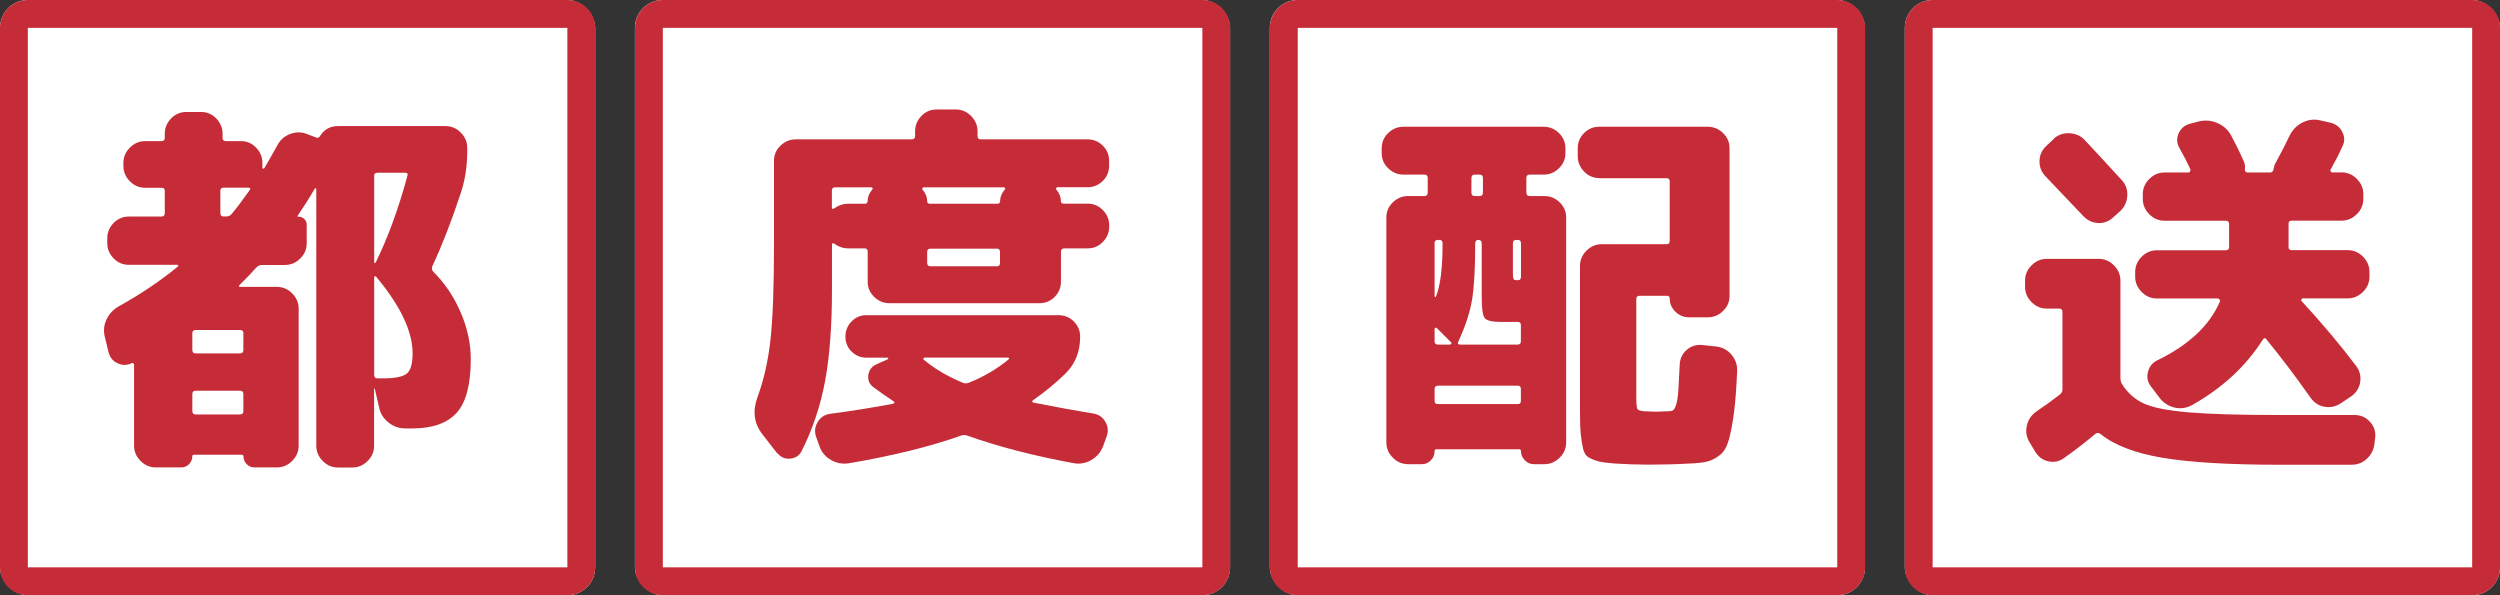
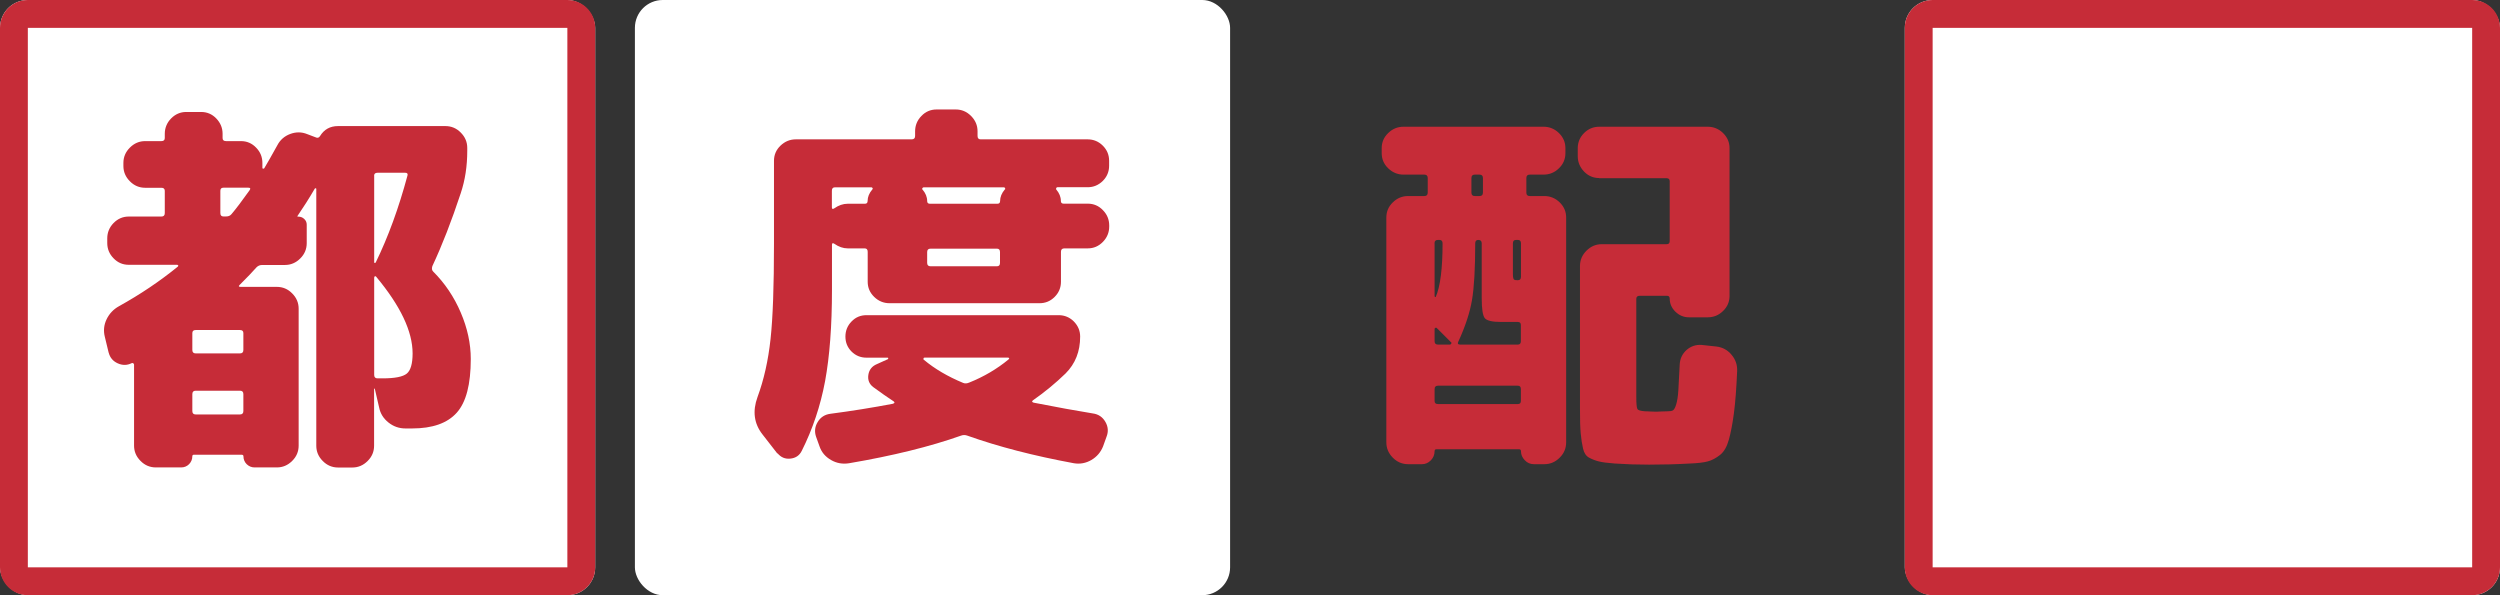
<svg xmlns="http://www.w3.org/2000/svg" id="_レイヤー_1" data-name="レイヤー 1" viewBox="0 0 269.45 64.15">
  <rect x="0" y="0" width="269.45" height="64.15" fill="#333333" stroke="none" />
  <g>
    <g>
      <rect x="0" y="0" width="64.15" height="64.15" rx="3" ry="3" style="fill: #fff;" />
      <path d="M61.15,3v58.15H3V3h58.15M61.15,0H3C1.34,0,0,1.34,0,3v58.15c0,1.66,1.34,3,3,3h58.15c1.66,0,3-1.34,3-3V3c0-1.66-1.34-3-3-3h0Z" style="fill: #c62c38;" />
    </g>
    <g>
      <rect x="68.43" y="0" width="64.15" height="64.15" rx="3" ry="3" style="fill: #fff;" />
-       <path d="M129.59,3v58.15h-58.15V3h58.15M129.59,0h-58.15c-1.66,0-3,1.34-3,3v58.15c0,1.66,1.34,3,3,3h58.15c1.66,0,3-1.34,3-3V3c0-1.66-1.34-3-3-3h0Z" style="fill: #c62c38;" />
    </g>
    <g>
-       <rect x="136.86" y="0" width="64.15" height="64.15" rx="3" ry="3" style="fill: #fff;" />
-       <path d="M198.02,3v58.15h-58.15V3h58.15M198.02,0h-58.15c-1.66,0-3,1.34-3,3v58.15c0,1.66,1.34,3,3,3h58.15c1.66,0,3-1.34,3-3V3c0-1.66-1.34-3-3-3h0Z" style="fill: #c62c38;" />
-     </g>
+       </g>
    <g>
      <rect x="205.3" y="0" width="64.15" height="64.15" rx="3" ry="3" style="fill: #fff;" />
      <path d="M266.45,3v58.15h-58.15V3h58.15M266.45,0h-58.15c-1.66,0-3,1.34-3,3v58.15c0,1.66,1.34,3,3,3h58.15c1.66,0,3-1.34,3-3V3c0-1.66-1.34-3-3-3h0Z" style="fill: #c62c38;" />
    </g>
  </g>
-   <path d="M11.71,38.01l-.41-1.7c-.17-.66-.1-1.3.19-1.9s.74-1.08,1.34-1.41c2.29-1.27,4.4-2.69,6.33-4.26.06-.05.07-.1.04-.14-.03-.04-.07-.06-.12-.06h-5.21c-.63,0-1.18-.23-1.63-.7-.46-.47-.68-1.02-.68-1.65v-.5c0-.63.23-1.19.68-1.65s1-.7,1.63-.7h3.52c.25,0,.37-.12.37-.37v-2.4c0-.22-.12-.33-.37-.33h-1.74c-.63,0-1.19-.23-1.65-.7-.47-.47-.7-1.02-.7-1.65v-.33c0-.63.23-1.18.7-1.65.47-.47,1.02-.7,1.65-.7h1.74c.25,0,.37-.11.37-.33v-.46c0-.63.23-1.19.68-1.65s1-.7,1.63-.7h1.61c.63,0,1.18.23,1.63.7.45.47.68,1.02.68,1.65v.46c0,.22.12.33.37.33h1.61c.63,0,1.18.23,1.63.7.46.47.68,1.02.68,1.65v.54c0,.05.03.08.08.08s.1-.01.12-.04c.33-.55.8-1.38,1.41-2.48.3-.58.77-.99,1.39-1.22.62-.23,1.23-.23,1.84.02l.87.33c.22.11.39.07.5-.12.44-.72,1.09-1.08,1.94-1.08h11.58c.63,0,1.19.23,1.65.7.47.47.7,1.02.7,1.65v.33c0,1.63-.23,3.14-.7,4.55-.99,3-2.01,5.62-3.06,7.86-.08.25-.06.44.08.58,1.27,1.27,2.26,2.74,2.98,4.43.72,1.68,1.08,3.35,1.08,5,0,2.73-.5,4.66-1.51,5.79-1.01,1.13-2.61,1.7-4.82,1.7h-.7c-.69,0-1.3-.21-1.84-.64s-.88-.97-1.01-1.63l-.46-1.99s-.01-.04-.04-.04-.04.01-.04.04v6.12c0,.63-.23,1.19-.7,1.65-.47.47-1.02.7-1.65.7h-1.53c-.63,0-1.19-.23-1.65-.7-.47-.47-.7-1.02-.7-1.65v-27.67c0-.05-.02-.08-.06-.08s-.08.01-.1.04c-.63,1.08-1.25,2.05-1.86,2.94-.06.06-.03.08.08.08.25,0,.46.08.64.25.18.17.27.37.27.62v1.99c0,.63-.23,1.19-.7,1.65-.47.47-1.02.7-1.65.7h-2.44c-.25,0-.45.08-.62.25-.39.44-.99,1.08-1.82,1.9-.14.14-.1.21.12.21h3.89c.63,0,1.19.23,1.65.7.47.47.7,1.02.7,1.65v14.76c0,.63-.23,1.19-.7,1.65-.47.47-1.02.7-1.65.7h-2.4c-.33,0-.61-.12-.85-.35-.23-.23-.35-.52-.35-.85,0-.11-.07-.17-.21-.17h-5.13c-.11,0-.17.06-.17.17,0,.33-.12.61-.35.85-.23.23-.52.35-.85.35h-2.73c-.63,0-1.19-.23-1.65-.7-.47-.47-.7-1.02-.7-1.65v-8.73c0-.05-.03-.1-.08-.14-.06-.04-.11-.05-.17-.02-.5.25-1,.25-1.51.02-.51-.23-.83-.61-.97-1.14ZM20.73,35.9v1.82c0,.25.12.37.37.37h4.76c.25,0,.37-.12.37-.37v-1.82c0-.22-.12-.33-.37-.33h-4.76c-.25,0-.37.11-.37.33ZM20.73,42.48v1.82c0,.25.12.37.37.37h4.76c.25,0,.37-.12.37-.37v-1.82c0-.25-.12-.37-.37-.37h-4.76c-.25,0-.37.12-.37.37ZM23.75,20.56v2.4c0,.25.11.37.33.37h.29c.25,0,.44-.08.58-.25.47-.55,1.12-1.41,1.94-2.56.14-.19.1-.29-.12-.29h-2.69c-.22,0-.33.11-.33.33ZM40.33,18.95v9.35s.02.04.06.04.08-.01.1-.04c1.35-2.76,2.49-5.89,3.43-9.39.05-.19-.03-.29-.25-.29h-2.98c-.25,0-.37.11-.37.33ZM40.33,29.91v10.5c0,.25.12.37.37.37h.54c1.32,0,2.19-.17,2.61-.52.41-.34.62-1.07.62-2.17,0-2.37-1.31-5.13-3.93-8.27-.06-.05-.1-.07-.14-.04s-.06.07-.06.12Z" style="fill: #c62c38;" />
+   <path d="M11.71,38.01l-.41-1.7c-.17-.66-.1-1.3.19-1.9s.74-1.08,1.34-1.41c2.29-1.27,4.4-2.69,6.33-4.26.06-.05.07-.1.04-.14-.03-.04-.07-.06-.12-.06h-5.21c-.63,0-1.18-.23-1.63-.7-.46-.47-.68-1.02-.68-1.65v-.5c0-.63.23-1.19.68-1.65s1-.7,1.63-.7h3.52c.25,0,.37-.12.37-.37v-2.4c0-.22-.12-.33-.37-.33h-1.74c-.63,0-1.19-.23-1.65-.7-.47-.47-.7-1.02-.7-1.65v-.33c0-.63.23-1.18.7-1.65.47-.47,1.02-.7,1.65-.7h1.74c.25,0,.37-.11.37-.33v-.46c0-.63.23-1.19.68-1.65s1-.7,1.63-.7h1.61c.63,0,1.18.23,1.63.7.45.47.68,1.02.68,1.65v.46c0,.22.12.33.37.33h1.61c.63,0,1.18.23,1.63.7.46.47.68,1.02.68,1.65v.54c0,.05.03.08.08.08s.1-.01.12-.04c.33-.55.8-1.38,1.41-2.48.3-.58.77-.99,1.39-1.22.62-.23,1.23-.23,1.84.02l.87.33c.22.11.39.07.5-.12.44-.72,1.09-1.08,1.94-1.08h11.58c.63,0,1.19.23,1.65.7.47.47.7,1.02.7,1.65v.33c0,1.63-.23,3.14-.7,4.55-.99,3-2.01,5.62-3.06,7.86-.08.25-.06.44.08.58,1.27,1.27,2.26,2.74,2.98,4.43.72,1.68,1.08,3.35,1.08,5,0,2.73-.5,4.66-1.51,5.79-1.01,1.13-2.61,1.7-4.82,1.7h-.7c-.69,0-1.3-.21-1.84-.64s-.88-.97-1.01-1.63l-.46-1.99s-.01-.04-.04-.04-.04.01-.04.04v6.12c0,.63-.23,1.19-.7,1.65-.47.47-1.02.7-1.65.7h-1.53c-.63,0-1.19-.23-1.65-.7-.47-.47-.7-1.02-.7-1.65v-27.67c0-.05-.02-.08-.06-.08s-.08.01-.1.04c-.63,1.08-1.25,2.05-1.86,2.94-.06.06-.03.08.08.08.25,0,.46.08.64.25.18.17.27.37.27.62v1.99c0,.63-.23,1.19-.7,1.65-.47.47-1.02.7-1.65.7h-2.44c-.25,0-.45.08-.62.25-.39.44-.99,1.08-1.82,1.9-.14.14-.1.21.12.21h3.89c.63,0,1.19.23,1.65.7.47.47.7,1.02.7,1.65v14.76c0,.63-.23,1.19-.7,1.65-.47.47-1.02.7-1.65.7h-2.4c-.33,0-.61-.12-.85-.35-.23-.23-.35-.52-.35-.85,0-.11-.07-.17-.21-.17h-5.13c-.11,0-.17.06-.17.17,0,.33-.12.61-.35.85-.23.23-.52.35-.85.35h-2.73c-.63,0-1.19-.23-1.65-.7-.47-.47-.7-1.02-.7-1.65v-8.73c0-.05-.03-.1-.08-.14-.06-.04-.11-.05-.17-.02-.5.25-1,.25-1.51.02-.51-.23-.83-.61-.97-1.14ZM20.73,35.9v1.82c0,.25.12.37.37.37h4.76c.25,0,.37-.12.37-.37v-1.82c0-.22-.12-.33-.37-.33h-4.76c-.25,0-.37.11-.37.33ZM20.73,42.48v1.82c0,.25.12.37.37.37h4.76c.25,0,.37-.12.37-.37v-1.82c0-.25-.12-.37-.37-.37h-4.76c-.25,0-.37.12-.37.37M23.75,20.56v2.4c0,.25.11.37.33.37h.29c.25,0,.44-.08.58-.25.47-.55,1.12-1.41,1.94-2.56.14-.19.1-.29-.12-.29h-2.69c-.22,0-.33.11-.33.33ZM40.33,18.95v9.35s.02.04.06.04.08-.01.1-.04c1.35-2.76,2.49-5.89,3.43-9.39.05-.19-.03-.29-.25-.29h-2.98c-.25,0-.37.11-.37.33ZM40.33,29.91v10.5c0,.25.12.37.37.37h.54c1.32,0,2.19-.17,2.61-.52.41-.34.62-1.07.62-2.17,0-2.37-1.31-5.13-3.93-8.27-.06-.05-.1-.07-.14-.04s-.06.07-.06.12Z" style="fill: #c62c38;" />
  <path d="M83.79,48.89l-1.61-2.07c-.91-1.16-1.09-2.5-.54-4.01.69-1.87,1.16-3.96,1.41-6.27.25-2.3.37-5.73.37-10.28v-8.93c0-.63.23-1.18.7-1.63.47-.45,1.02-.68,1.65-.68h12.49c.25,0,.37-.12.37-.37v-.5c0-.63.23-1.19.68-1.65.45-.47,1-.7,1.63-.7h2.07c.63,0,1.19.23,1.65.7.47.47.7,1.02.7,1.65v.5c0,.25.11.37.33.37h11.54c.63,0,1.18.23,1.63.68.46.46.68,1,.68,1.63v.54c0,.63-.23,1.18-.68,1.63-.46.45-1,.68-1.63.68h-3.27c-.06,0-.1.04-.12.1-.03.07-.03.12,0,.14.33.39.5.8.5,1.24,0,.19.1.29.29.29h2.61c.63,0,1.18.23,1.63.7.46.47.68,1.02.68,1.65v.12c0,.63-.23,1.19-.68,1.65-.46.47-1,.7-1.63.7h-2.52c-.25,0-.37.12-.37.37v3.23c0,.63-.23,1.18-.68,1.63-.46.46-1,.68-1.63.68h-16.17c-.63,0-1.19-.23-1.65-.68-.47-.46-.7-1-.7-1.63v-3.23c0-.25-.11-.37-.33-.37h-1.82c-.5,0-.98-.17-1.45-.5-.17-.11-.25-.07-.25.12v4.84c0,3.89-.25,7.17-.74,9.84-.5,2.67-1.34,5.18-2.52,7.53-.25.5-.66.77-1.22.83-.57.06-1.03-.14-1.39-.58ZM96.24,43.51c.19-.05.22-.14.08-.25-.63-.41-1.36-.92-2.19-1.53-.44-.33-.62-.77-.54-1.32.08-.55.39-.94.91-1.16l1.2-.54s.04-.06.04-.1-.03-.06-.08-.06h-2.27c-.63,0-1.17-.22-1.61-.66-.44-.44-.66-.98-.66-1.61s.22-1.18.66-1.63c.44-.46.98-.68,1.61-.68h20.72c.63,0,1.18.23,1.63.68.45.46.68,1,.68,1.63,0,1.6-.52,2.92-1.57,3.97-1.08,1.05-2.25,2.01-3.52,2.9-.14.11-.11.19.08.25,2.54.5,4.66.88,6.37,1.16.61.08,1.06.39,1.36.91.3.52.34,1.06.12,1.61l-.37,1.03c-.25.63-.67,1.12-1.26,1.47-.59.34-1.22.46-1.88.35-4.33-.8-8.16-1.79-11.5-2.98-.22-.08-.44-.08-.66,0-3.36,1.19-7.39,2.18-12.08,2.98-.69.11-1.34,0-1.94-.35-.61-.35-1.02-.83-1.24-1.47l-.37-1.03c-.19-.55-.14-1.08.17-1.59.3-.51.76-.81,1.36-.89,2.29-.3,4.54-.66,6.74-1.08ZM89.99,20.19c-.22,0-.33.12-.33.37v1.78c0,.19.08.23.25.12.47-.33.95-.5,1.45-.5h1.86c.19,0,.29-.1.29-.29,0-.44.17-.85.5-1.24.05-.03.07-.08.04-.14-.03-.07-.07-.1-.12-.1h-3.93ZM108.19,20.19h-8.64c-.06,0-.1.04-.14.1-.04.07-.03.12.02.14.33.39.5.8.5,1.24,0,.19.1.29.29.29h7.28c.19,0,.29-.1.29-.29,0-.44.17-.85.5-1.24.06-.03.07-.08.04-.14-.03-.07-.07-.1-.12-.1ZM99.63,38.55c-.06,0-.09.04-.1.1-.01.07,0,.12.06.14,1.16.97,2.56,1.79,4.22,2.48.19.08.41.07.66-.04,1.57-.63,2.98-1.46,4.22-2.48.14-.14.1-.21-.12-.21h-8.93ZM107.78,28.33v-1.16c0-.25-.11-.37-.33-.37h-7.15c-.25,0-.37.12-.37.37v1.16c0,.25.12.37.37.37h7.15c.22,0,.33-.12.33-.37Z" style="fill: #c62c38;" />
  <path d="M151.27,18.82c-.63,0-1.19-.23-1.65-.68-.47-.45-.7-1-.7-1.63v-.54c0-.63.23-1.18.7-1.63.47-.46,1.02-.68,1.65-.68h15.1c.63,0,1.19.23,1.65.68.47.46.7,1,.7,1.63v.54c0,.63-.23,1.18-.7,1.63-.47.46-1.02.68-1.65.68h-1.49c-.25,0-.37.12-.37.37v1.57c0,.25.12.37.37.37h1.57c.63,0,1.19.23,1.65.68.47.46.7,1,.7,1.63v24.24c0,.63-.23,1.19-.7,1.65-.47.47-1.02.7-1.65.7h-1.12c-.39,0-.72-.14-.99-.43-.28-.29-.41-.61-.41-.97,0-.14-.07-.21-.21-.21h-8.89c-.14,0-.21.07-.21.21,0,.39-.14.72-.41.99-.28.28-.59.41-.95.41h-1.49c-.63,0-1.19-.23-1.65-.7-.47-.47-.7-1.02-.7-1.65v-24.24c0-.63.23-1.18.7-1.63.47-.46,1.02-.68,1.65-.68h1.74c.25,0,.37-.12.37-.37v-1.57c0-.25-.12-.37-.37-.37h-2.23ZM154.62,26.23v5.71c.03.06.07.08.12.08.5-1.16.74-3.09.74-5.79,0-.25-.11-.37-.33-.37h-.17c-.25,0-.37.12-.37.37ZM154.62,35.45v1.32c0,.25.12.37.37.37h1.28c.06,0,.1-.03.15-.1.04-.07.03-.12-.02-.14l-1.53-1.53c-.03-.05-.08-.07-.15-.04-.07.03-.1.07-.1.12ZM154.62,41.94v1.28c0,.22.12.33.37.33h8.6c.22,0,.33-.11.33-.33v-1.28c0-.25-.11-.37-.33-.37h-8.6c-.25,0-.37.12-.37.37ZM157.18,36.81c-.11.22-.04.33.21.33h6.2c.22,0,.33-.12.33-.37v-1.74c0-.22-.11-.33-.33-.33h-1.82c-.94,0-1.52-.14-1.74-.41-.22-.28-.33-.99-.33-2.15v-5.91c0-.25-.12-.37-.37-.37-.22,0-.33.12-.33.37,0,2.73-.12,4.77-.35,6.12-.23,1.35-.72,2.84-1.47,4.47ZM158.59,19.19v1.57c0,.25.12.37.37.37h.5c.25,0,.37-.12.37-.37v-1.57c0-.25-.12-.37-.37-.37h-.5c-.25,0-.37.12-.37.37ZM163.06,26.23v3.31c0,.39.06.59.17.62.06.03.18.04.37.04.22,0,.33-.12.33-.37v-3.6c0-.25-.11-.37-.33-.37h-.21c-.22,0-.33.12-.33.37ZM172.36,19.19c-.63,0-1.18-.23-1.63-.7s-.68-1.02-.68-1.65v-.87c0-.63.23-1.18.68-1.63s1-.68,1.63-.68h11.7c.63,0,1.19.23,1.65.68.47.46.7,1,.7,1.63v15.92c0,.63-.23,1.18-.7,1.63-.47.46-1.02.68-1.65.68h-2.03c-.55,0-1.03-.2-1.45-.6-.41-.4-.62-.88-.62-1.43,0-.19-.1-.29-.29-.29h-2.94c-.25,0-.37.11-.37.33v10.55c0,.74.04,1.19.12,1.32.08.14.36.22.83.25.11,0,.29,0,.54.02.25.01.43.02.54.02.14,0,.35,0,.64-.02.29-.01.52-.02.68-.02.28,0,.48-.03.6-.1.12-.07.24-.28.35-.64.11-.36.19-.85.23-1.47.04-.62.09-1.56.15-2.83.03-.63.28-1.16.74-1.57.47-.41,1.02-.59,1.65-.54l1.57.17c.66.08,1.21.38,1.63.89.43.51.63,1.1.6,1.76-.08,1.9-.2,3.42-.35,4.55-.15,1.13-.33,2.07-.54,2.83-.21.76-.52,1.31-.95,1.65-.43.34-.87.58-1.32.7-.45.12-1.11.2-1.96.23-1.38.08-2.84.12-4.38.12-1.27,0-2.5-.04-3.68-.12-.77-.06-1.35-.13-1.74-.23-.39-.1-.74-.24-1.05-.41-.32-.18-.53-.5-.64-.97-.11-.47-.19-1.01-.25-1.63-.06-.62-.08-1.51-.08-2.67v-15.38c0-.63.23-1.18.7-1.65.47-.47,1.02-.7,1.65-.7h6.99c.22,0,.33-.11.33-.33v-6.45c0-.22-.11-.33-.33-.33h-7.28Z" style="fill: #c62c38;" />
-   <path d="M220.61,33.26c-.63,0-1.19-.23-1.65-.7-.47-.47-.7-1.02-.7-1.65v-.66c0-.63.23-1.18.7-1.65.47-.47,1.02-.7,1.65-.7h5.58c.63,0,1.19.23,1.65.7.47.47.7,1.02.7,1.65v10.55c0,.22.07.44.21.66.61.94,1.39,1.62,2.36,2.05.96.43,2.54.74,4.74.93,2.19.19,5.49.29,9.91.29h8.02c.63,0,1.17.23,1.61.68.44.46.65,1,.62,1.63l-.08.7c-.06.66-.32,1.22-.79,1.67-.47.46-1.03.68-1.7.68h-7.73c-5.46,0-9.67-.25-12.63-.75s-5.19-1.35-6.68-2.56c-.19-.14-.37-.15-.54-.04-1.1.94-2.25,1.82-3.43,2.65-.52.36-1.08.47-1.68.33s-1.05-.48-1.39-1.03l-.62-1.03c-.33-.55-.43-1.14-.29-1.78.14-.63.48-1.14,1.03-1.53.94-.63,1.78-1.24,2.52-1.82.19-.14.29-.32.29-.54v-8.4c0-.22-.12-.33-.37-.33h-1.32ZM221.32,14.98c.47-.44,1.04-.65,1.72-.62.68.03,1.23.28,1.67.75.88.94,2.21,2.37,3.97,4.3.44.47.64,1.03.6,1.7-.04.66-.3,1.21-.77,1.65l-.74.66c-.47.44-1.01.65-1.63.62-.62-.03-1.15-.28-1.59-.74-.88-.94-2.25-2.37-4.09-4.3-.44-.47-.66-1.02-.64-1.65.01-.63.25-1.17.72-1.61l.79-.74ZM248.16,32.18c-.06,0-.1.04-.12.1-.03.07-.03.12,0,.14,2.26,2.45,4.23,4.8,5.91,7.03.39.52.53,1.1.43,1.74-.1.63-.42,1.14-.97,1.53l-1.12.75c-.55.36-1.14.48-1.76.37-.62-.11-1.12-.44-1.51-.99-1.65-2.34-3.24-4.44-4.76-6.29-.11-.17-.23-.15-.37.04-1.82,2.87-4.37,5.23-7.65,7.07-.61.33-1.24.41-1.9.25-.66-.17-1.2-.52-1.61-1.08l-.91-1.2c-.36-.47-.46-.99-.31-1.57.15-.58.49-.99,1.01-1.24,3.39-1.65,5.64-3.76,6.74-6.33.03-.08.01-.16-.04-.23-.06-.07-.12-.1-.21-.1h-6.53c-.63,0-1.19-.23-1.65-.7-.47-.47-.7-1.02-.7-1.65v-.5c0-.63.23-1.19.7-1.65.47-.47,1.02-.7,1.65-.7h7.4c.25,0,.37-.11.37-.33v-2.52c0-.22-.12-.33-.37-.33h-6.58c-.63,0-1.19-.23-1.65-.7-.47-.47-.7-1.02-.7-1.65v-.5c0-.63.23-1.19.7-1.65.47-.47,1.02-.7,1.65-.7h2.56c.08,0,.15-.04.19-.12.04-.08.05-.17.02-.25-.33-.72-.73-1.49-1.2-2.32-.28-.52-.29-1.05-.04-1.57.25-.52.65-.85,1.2-.99l.95-.25c.69-.17,1.36-.11,2.01.17.65.28,1.14.72,1.47,1.32.52.97.96,1.86,1.32,2.69.17.3.22.63.17.99,0,.22.1.33.29.33h2.44c.19,0,.32-.12.37-.37.05-.3.11-.5.17-.58.72-1.32,1.23-2.32,1.53-2.98.3-.63.76-1.11,1.36-1.43.61-.32,1.24-.41,1.9-.27l1.12.25c.61.14,1.05.48,1.32,1.01.28.54.28,1.07,0,1.59-.3.69-.72,1.5-1.24,2.44-.06.06-.06.12-.02.21.04.08.1.12.19.12h.99c.63,0,1.19.23,1.65.7.47.47.7,1.02.7,1.65v.5c0,.63-.23,1.19-.7,1.65-.47.47-1.02.7-1.65.7h-5.38c-.22,0-.33.11-.33.33v2.52c0,.22.11.33.33.33h6.04c.63,0,1.19.23,1.65.7.47.47.7,1.02.7,1.65v.5c0,.63-.23,1.19-.7,1.65-.47.47-1.02.7-1.65.7h-4.88Z" style="fill: #c62c38;" />
</svg>